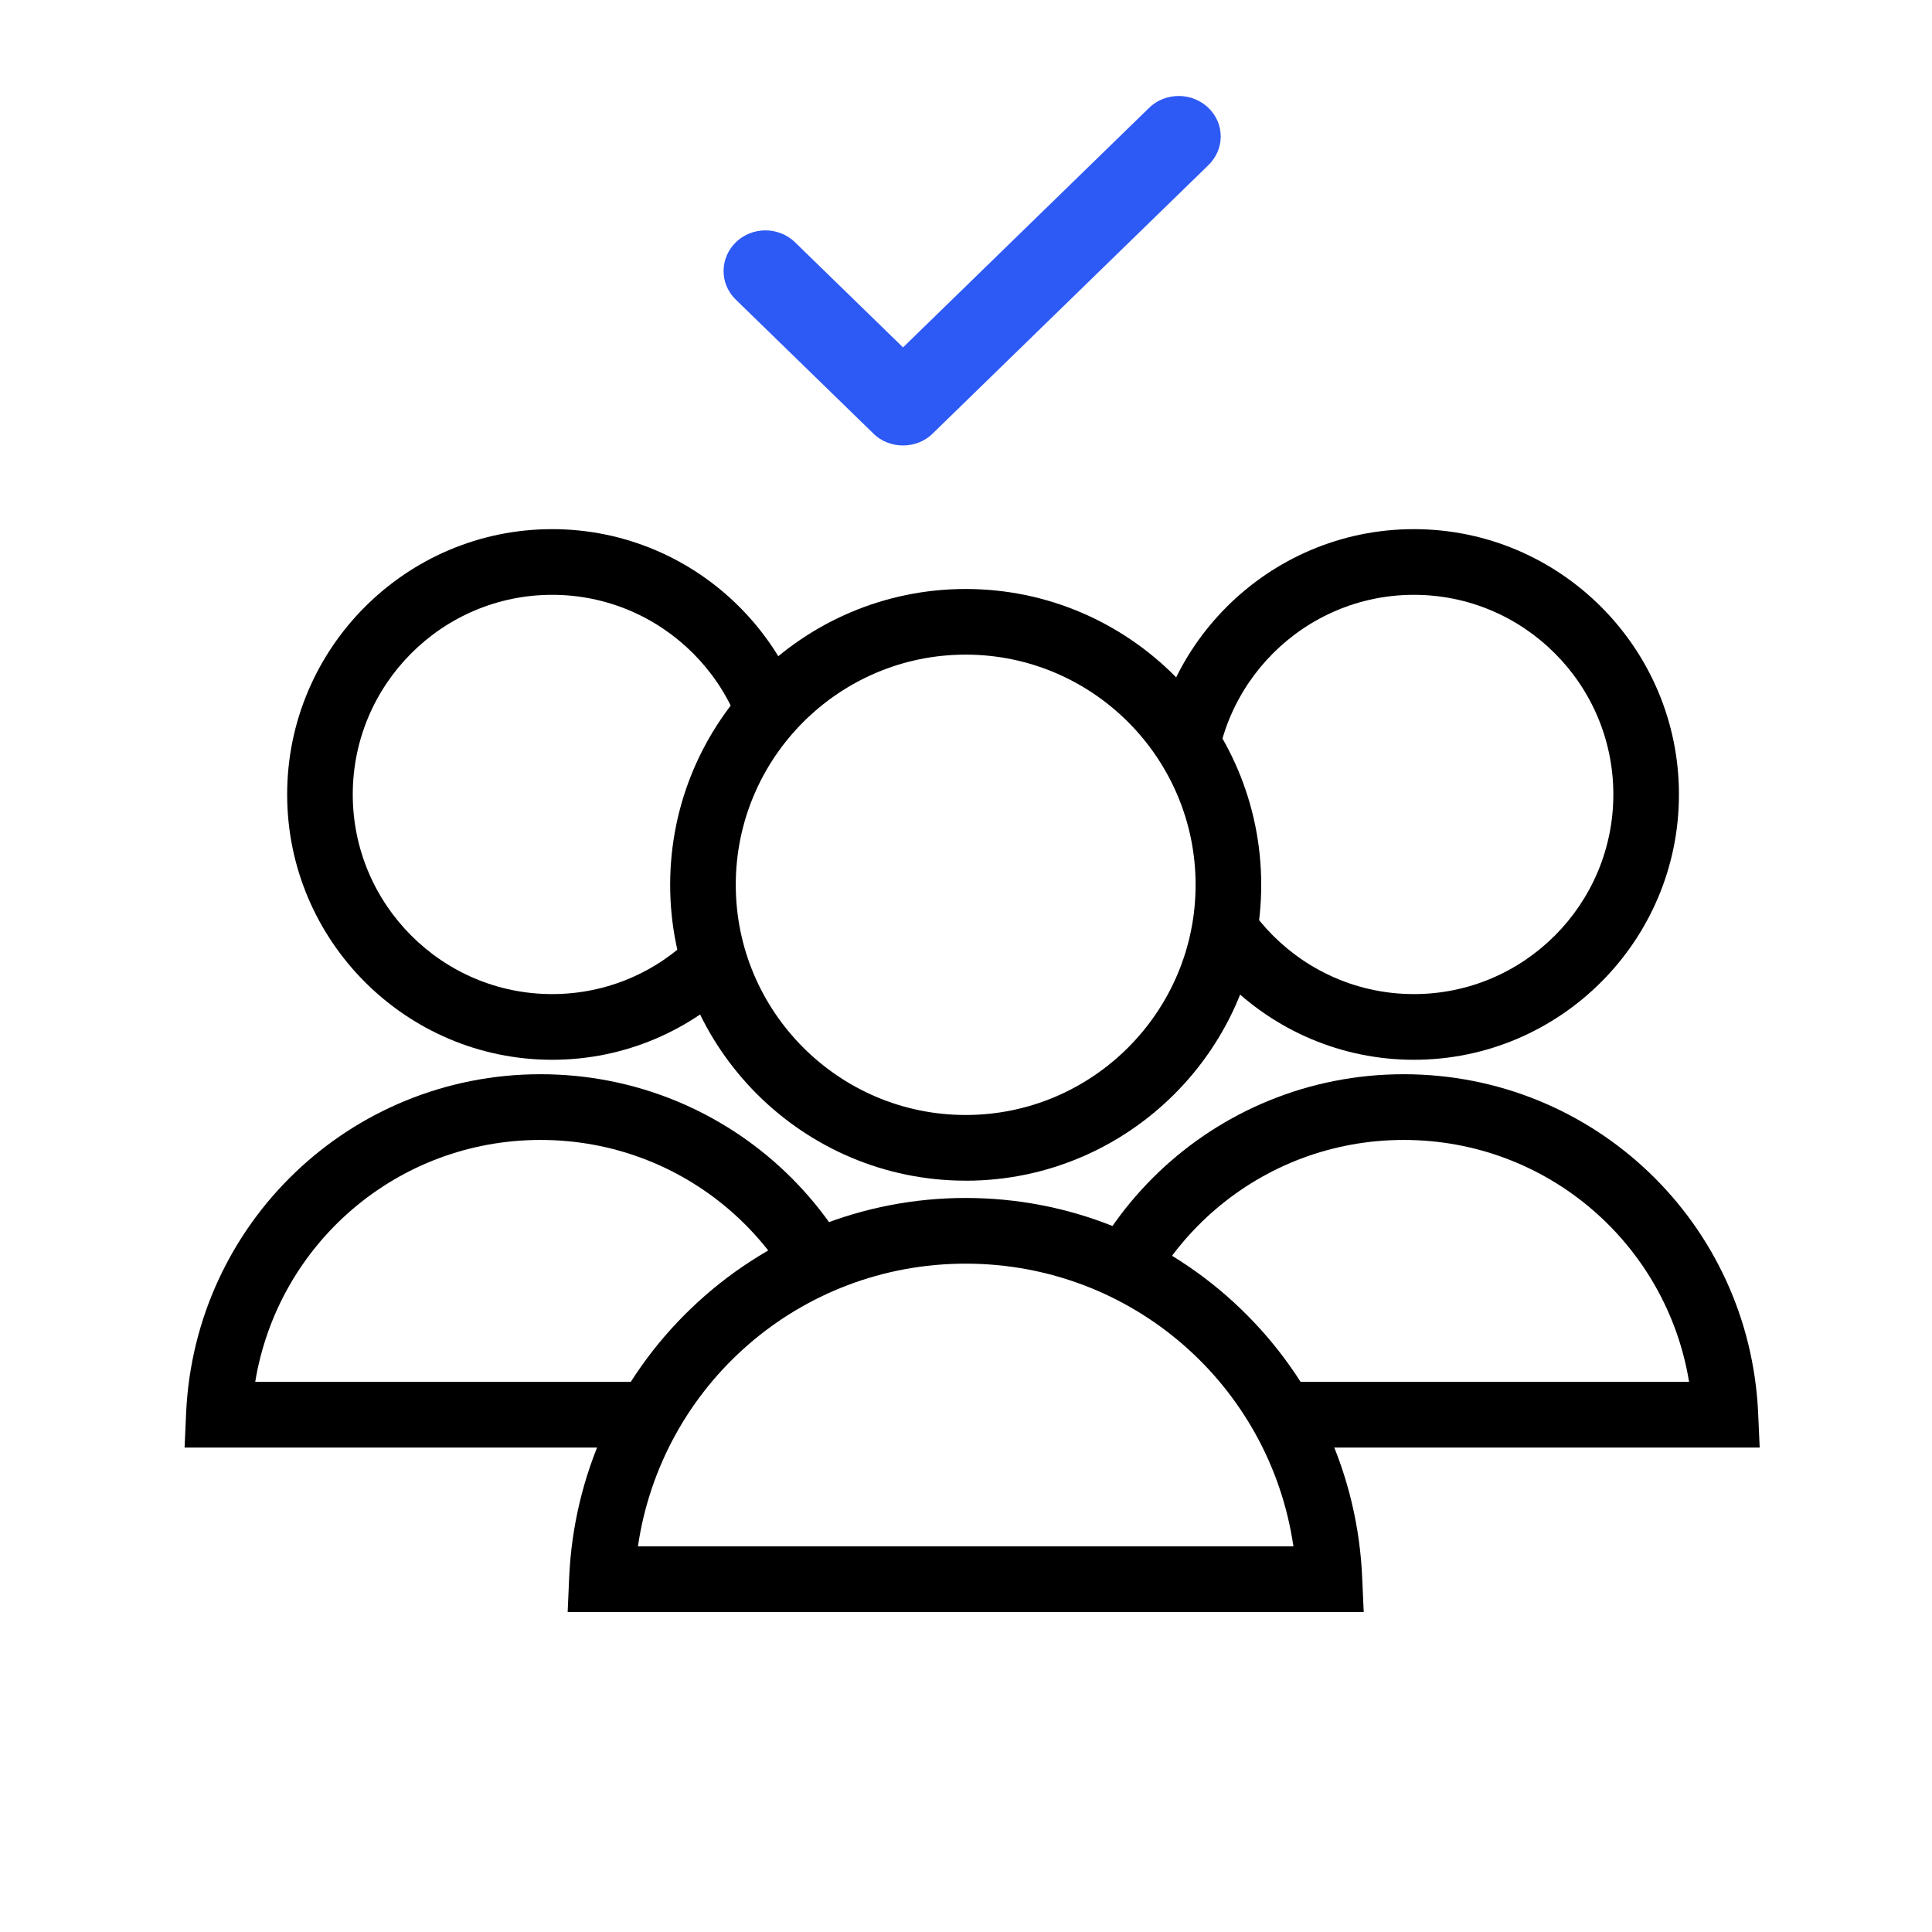
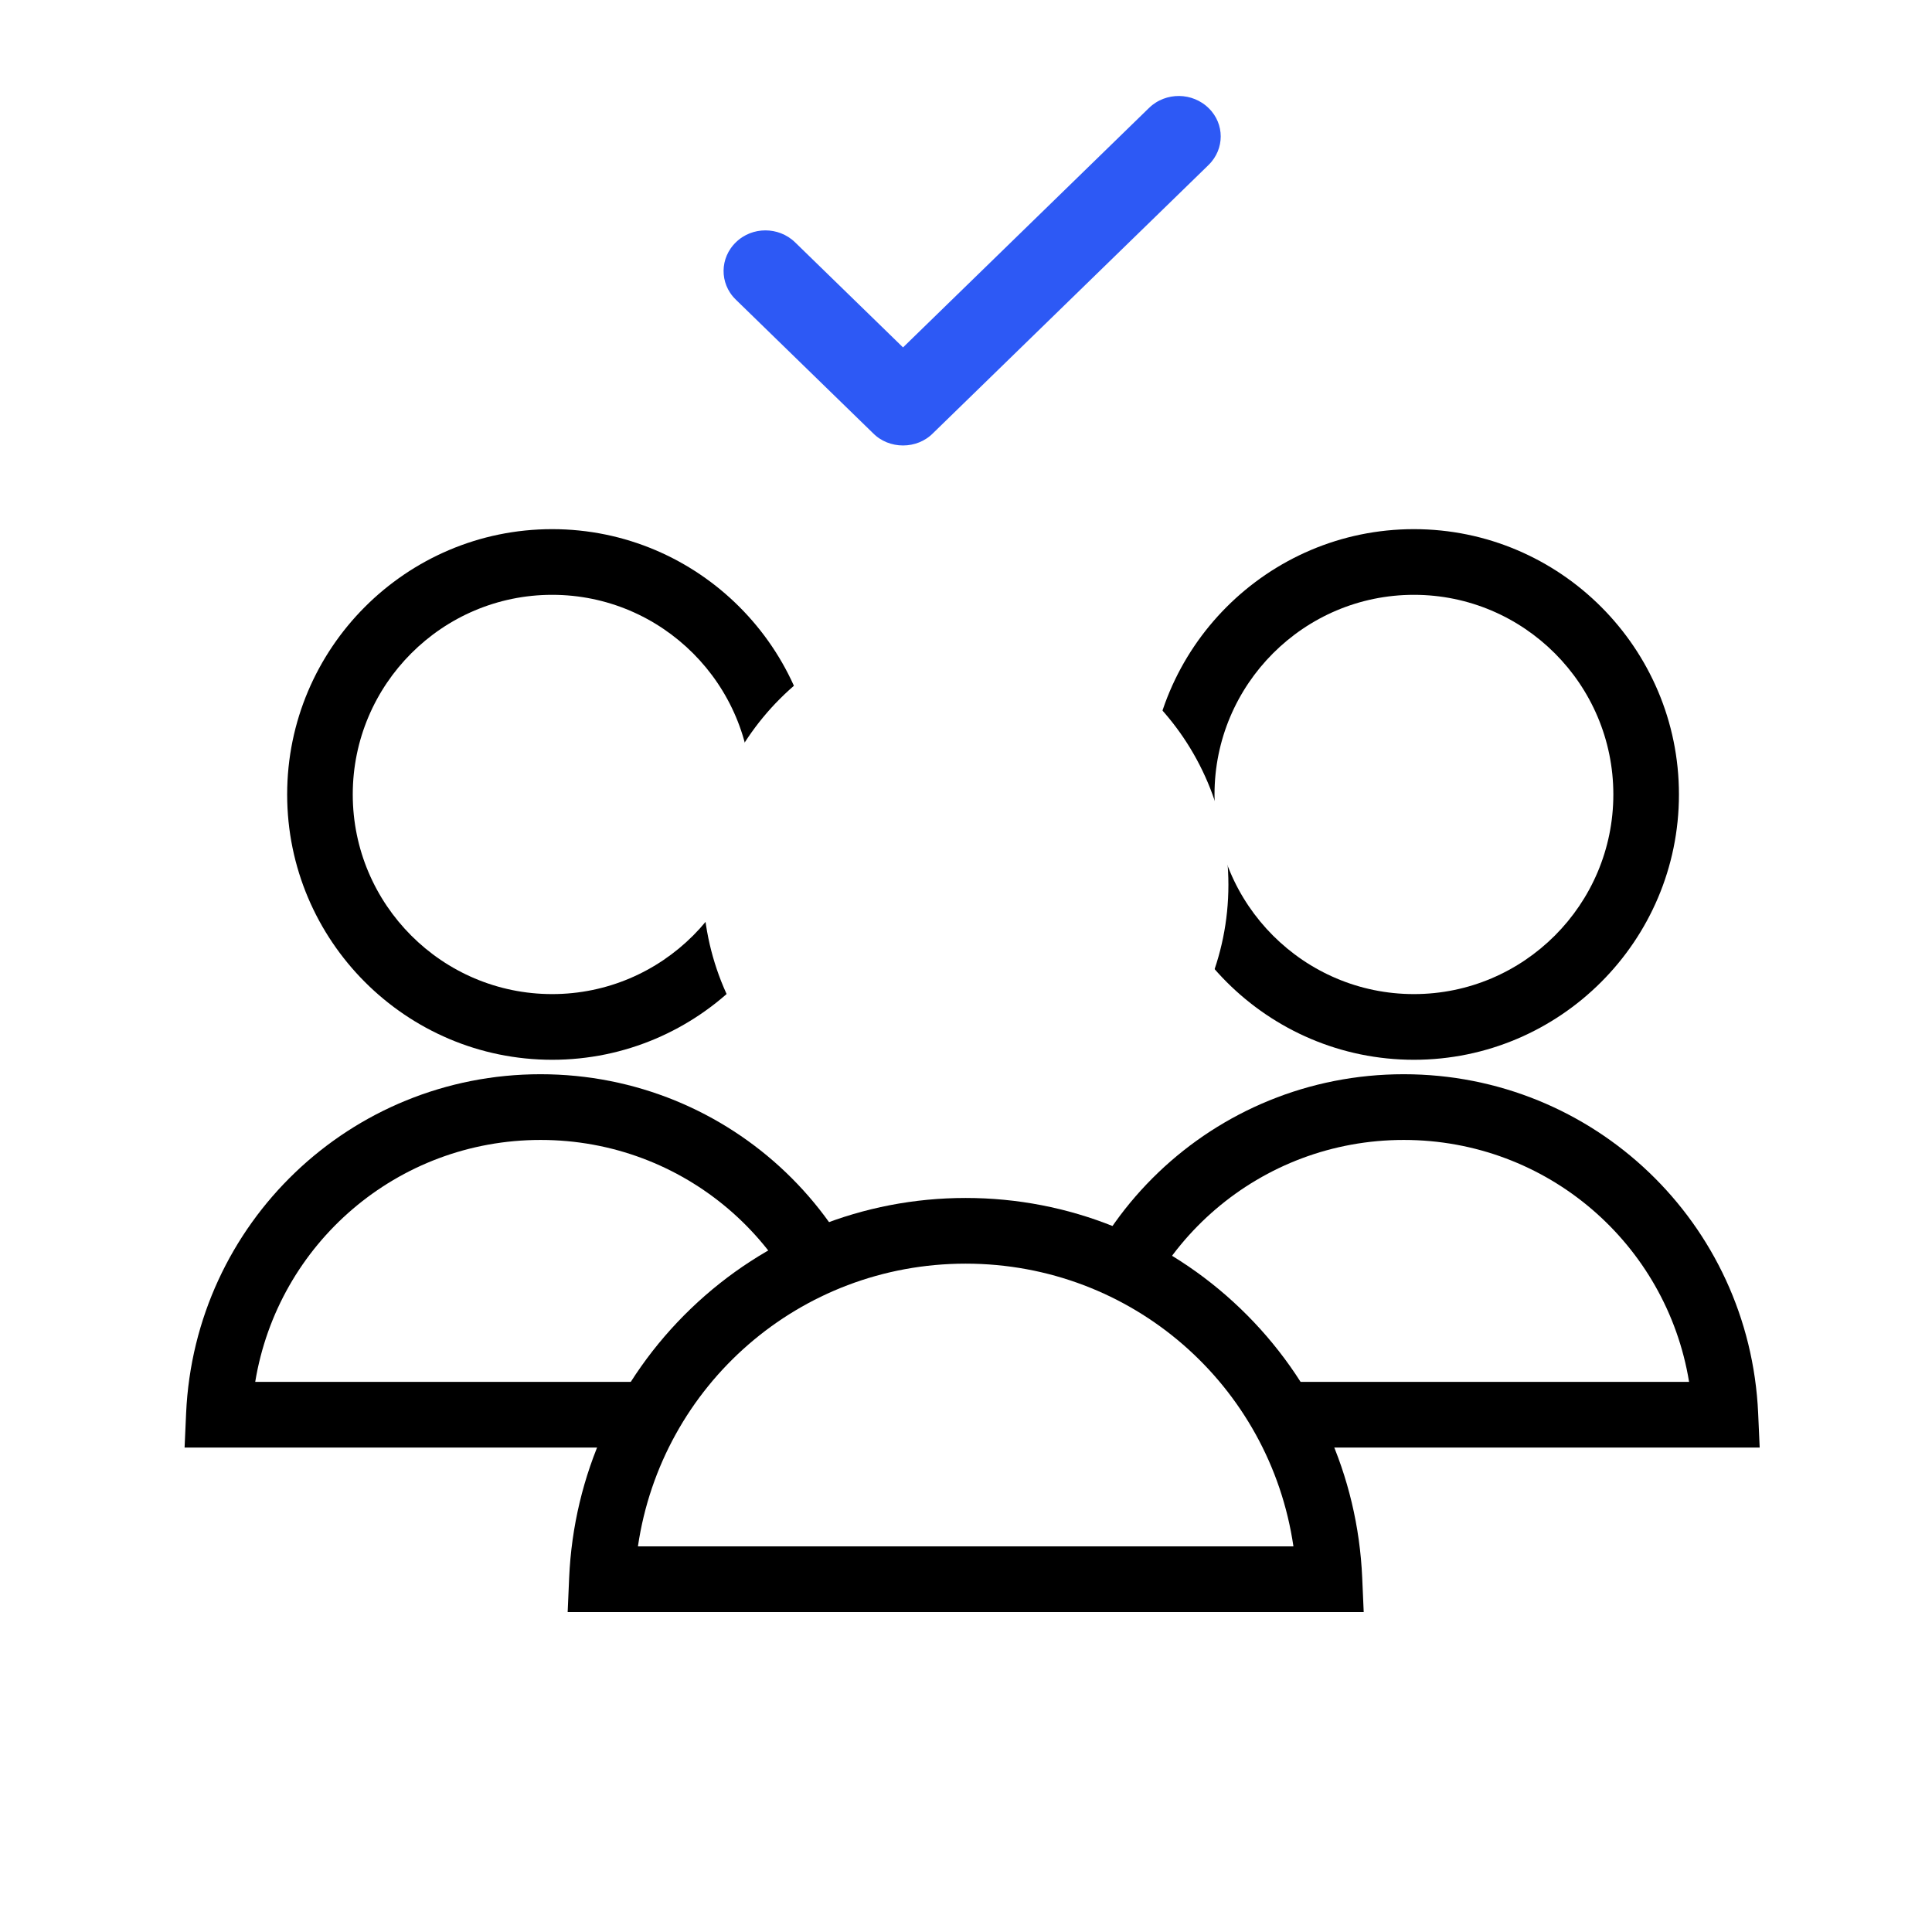
<svg xmlns="http://www.w3.org/2000/svg" width="157" height="157" viewBox="0 0 157 157" fill="none">
-   <rect width="157" height="157" fill="white" />
  <path d="M98.512 8.514L98.513 8.515C99.961 9.939 99.963 12.229 98.513 13.67C98.513 13.671 98.512 13.671 98.512 13.672L76.077 35.511L76.077 35.511L76.074 35.514C75.372 36.211 74.403 36.6 73.383 36.6C72.362 36.6 71.393 36.211 70.691 35.514L70.688 35.511L59.48 24.601C59.48 24.6 59.479 24.6 59.479 24.599C58.016 23.146 58.045 20.812 59.54 19.385L59.541 19.384C61.01 17.968 63.38 17.966 64.868 19.384C64.868 19.384 64.868 19.385 64.869 19.385L73.104 27.401L73.383 27.673L73.662 27.401L93.123 8.456C93.124 8.456 93.124 8.455 93.125 8.455C94.625 7.025 97.041 7.053 98.512 8.514Z" fill="#2D59F5" stroke="white" stroke-width="0.8" />
  <g clip-path="url(#clip0_8_411)">
    <path d="M114.9 86.121C103.026 86.121 93.364 76.448 93.364 64.56C93.364 52.673 103.026 43 114.9 43C126.774 43 136.436 52.673 136.436 64.56C136.436 76.448 126.774 86.121 114.9 86.121ZM114.9 48.337C105.964 48.337 98.695 55.614 98.695 64.56C98.695 73.507 105.964 80.783 114.9 80.783C123.836 80.783 131.105 73.507 131.105 64.56C131.105 55.614 123.836 48.337 114.9 48.337Z" fill="black" />
    <path d="M143 117.633H85.142L85.266 114.842C85.962 99.396 98.612 87.295 114.071 87.295C129.529 87.295 142.18 99.393 142.873 114.842L142.997 117.633H143ZM90.885 112.295H137.26C135.42 101.069 125.723 92.635 114.074 92.635C102.424 92.635 92.724 101.069 90.885 112.295Z" fill="black" />
    <path d="M44.871 86.121C32.997 86.121 23.335 76.448 23.335 64.56C23.335 52.673 32.997 43 44.871 43C56.746 43 66.407 52.673 66.407 64.56C66.407 76.448 56.746 86.121 44.871 86.121ZM44.871 48.337C35.935 48.337 28.666 55.614 28.666 64.56C28.666 73.507 35.935 80.783 44.871 80.783C53.807 80.783 61.076 73.507 61.076 64.56C61.076 55.614 53.807 48.337 44.871 48.337Z" fill="black" />
    <path d="M72.858 117.633H15L15.124 114.842C15.82 99.396 28.471 87.295 43.926 87.295C59.382 87.295 72.035 99.393 72.731 114.842L72.856 117.633H72.858ZM20.743 112.295H67.118C65.279 101.069 55.581 92.635 43.929 92.635C32.277 92.635 22.583 101.069 20.74 112.295H20.743Z" fill="black" />
    <path d="M78.474 93.276C90.265 93.276 99.824 83.707 99.824 71.902C99.824 60.098 90.265 50.529 78.474 50.529C66.683 50.529 57.124 60.098 57.124 71.902C57.124 83.707 66.683 93.276 78.474 93.276Z" fill="white" />
-     <path d="M78.474 95.945C65.231 95.945 54.459 85.16 54.459 71.902C54.459 58.645 65.231 47.863 78.474 47.863C91.717 47.863 102.49 58.648 102.49 71.905C102.49 85.163 91.717 95.948 78.474 95.948V95.945ZM78.474 53.197C68.173 53.197 59.791 61.589 59.791 71.902C59.791 82.216 68.173 90.607 78.474 90.607C88.776 90.607 97.158 82.216 97.158 71.902C97.158 61.589 88.776 53.197 78.474 53.197Z" fill="black" />
    <path d="M108.034 128.331H48.914C49.598 112.58 62.572 100.019 78.474 100.019C94.377 100.019 107.35 112.58 108.034 128.331Z" fill="white" />
    <path d="M110.819 131H46.13L46.251 128.216C46.613 119.892 50.126 112.126 56.141 106.344C62.175 100.544 70.107 97.35 78.474 97.35C86.842 97.35 94.771 100.544 100.807 106.344C106.823 112.126 110.336 119.892 110.697 128.216L110.819 131ZM51.843 125.663H105.108C103.192 112.574 91.987 102.688 78.474 102.688C64.962 102.688 53.76 112.574 51.84 125.663H51.843Z" fill="black" />
  </g>
  <defs>
    <clipPath id="clip0_8_411">
      <rect width="128" height="88" fill="white" transform="translate(15 43)" />
    </clipPath>
  </defs>
</svg>